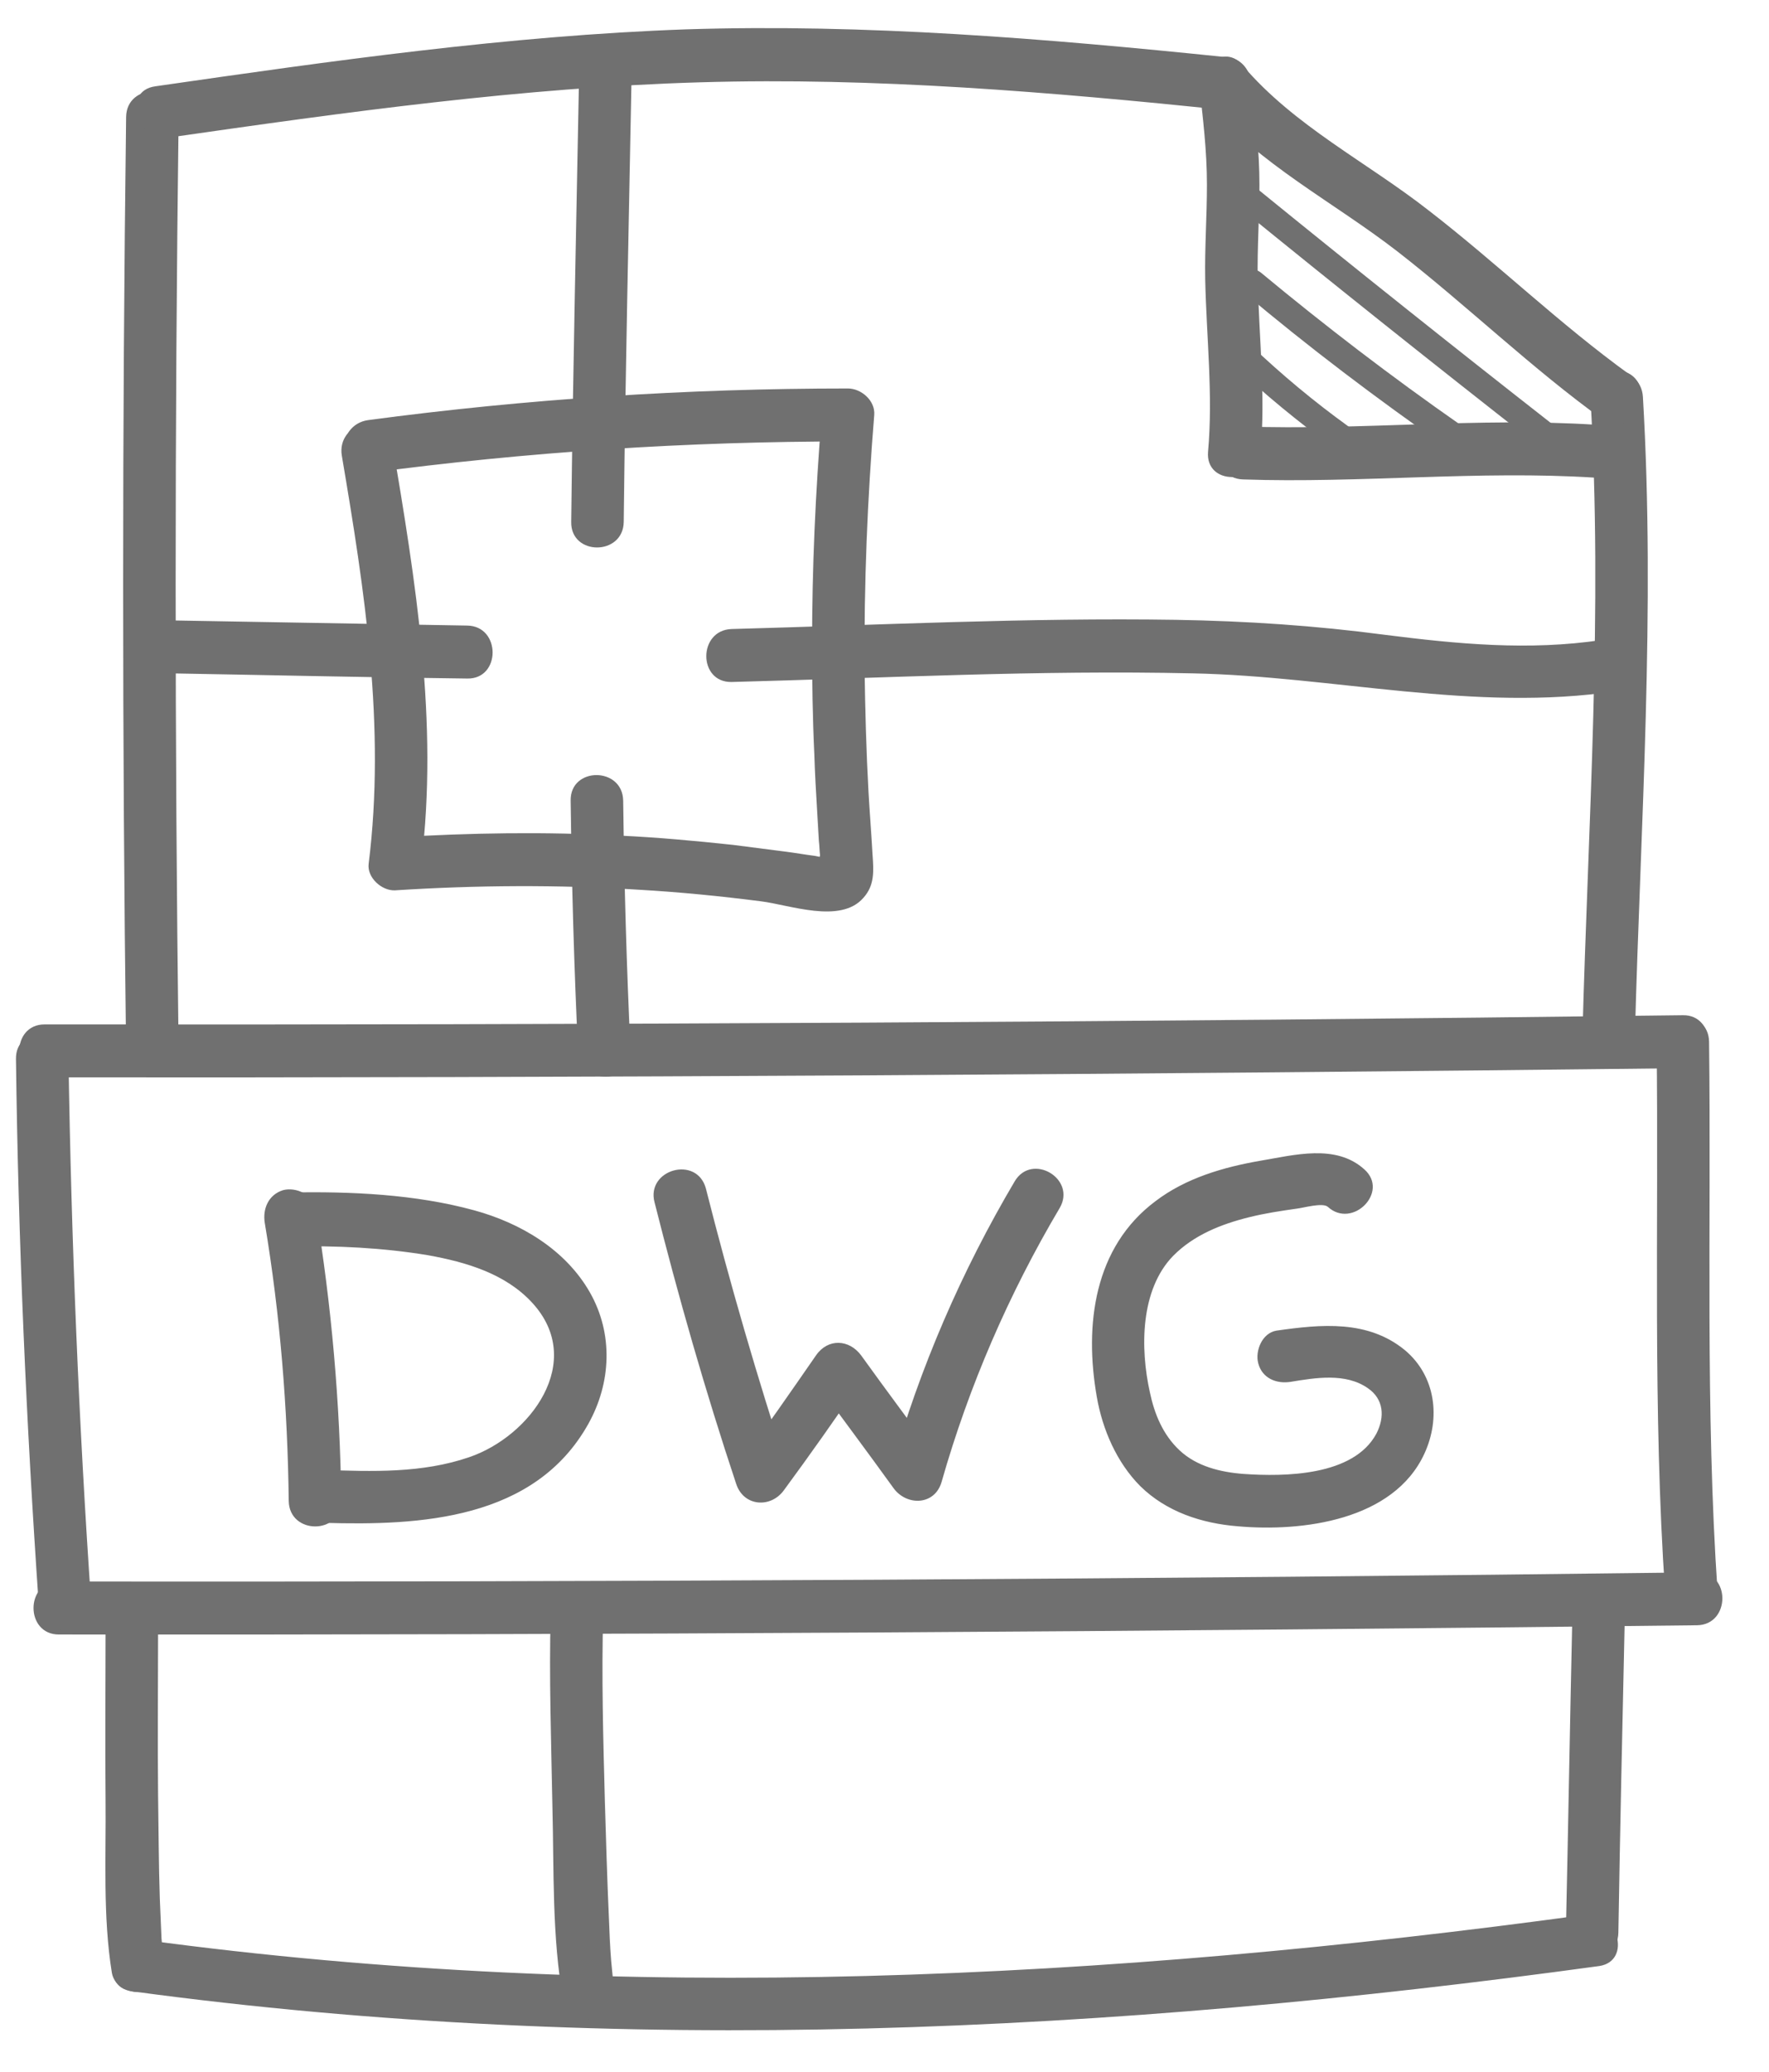
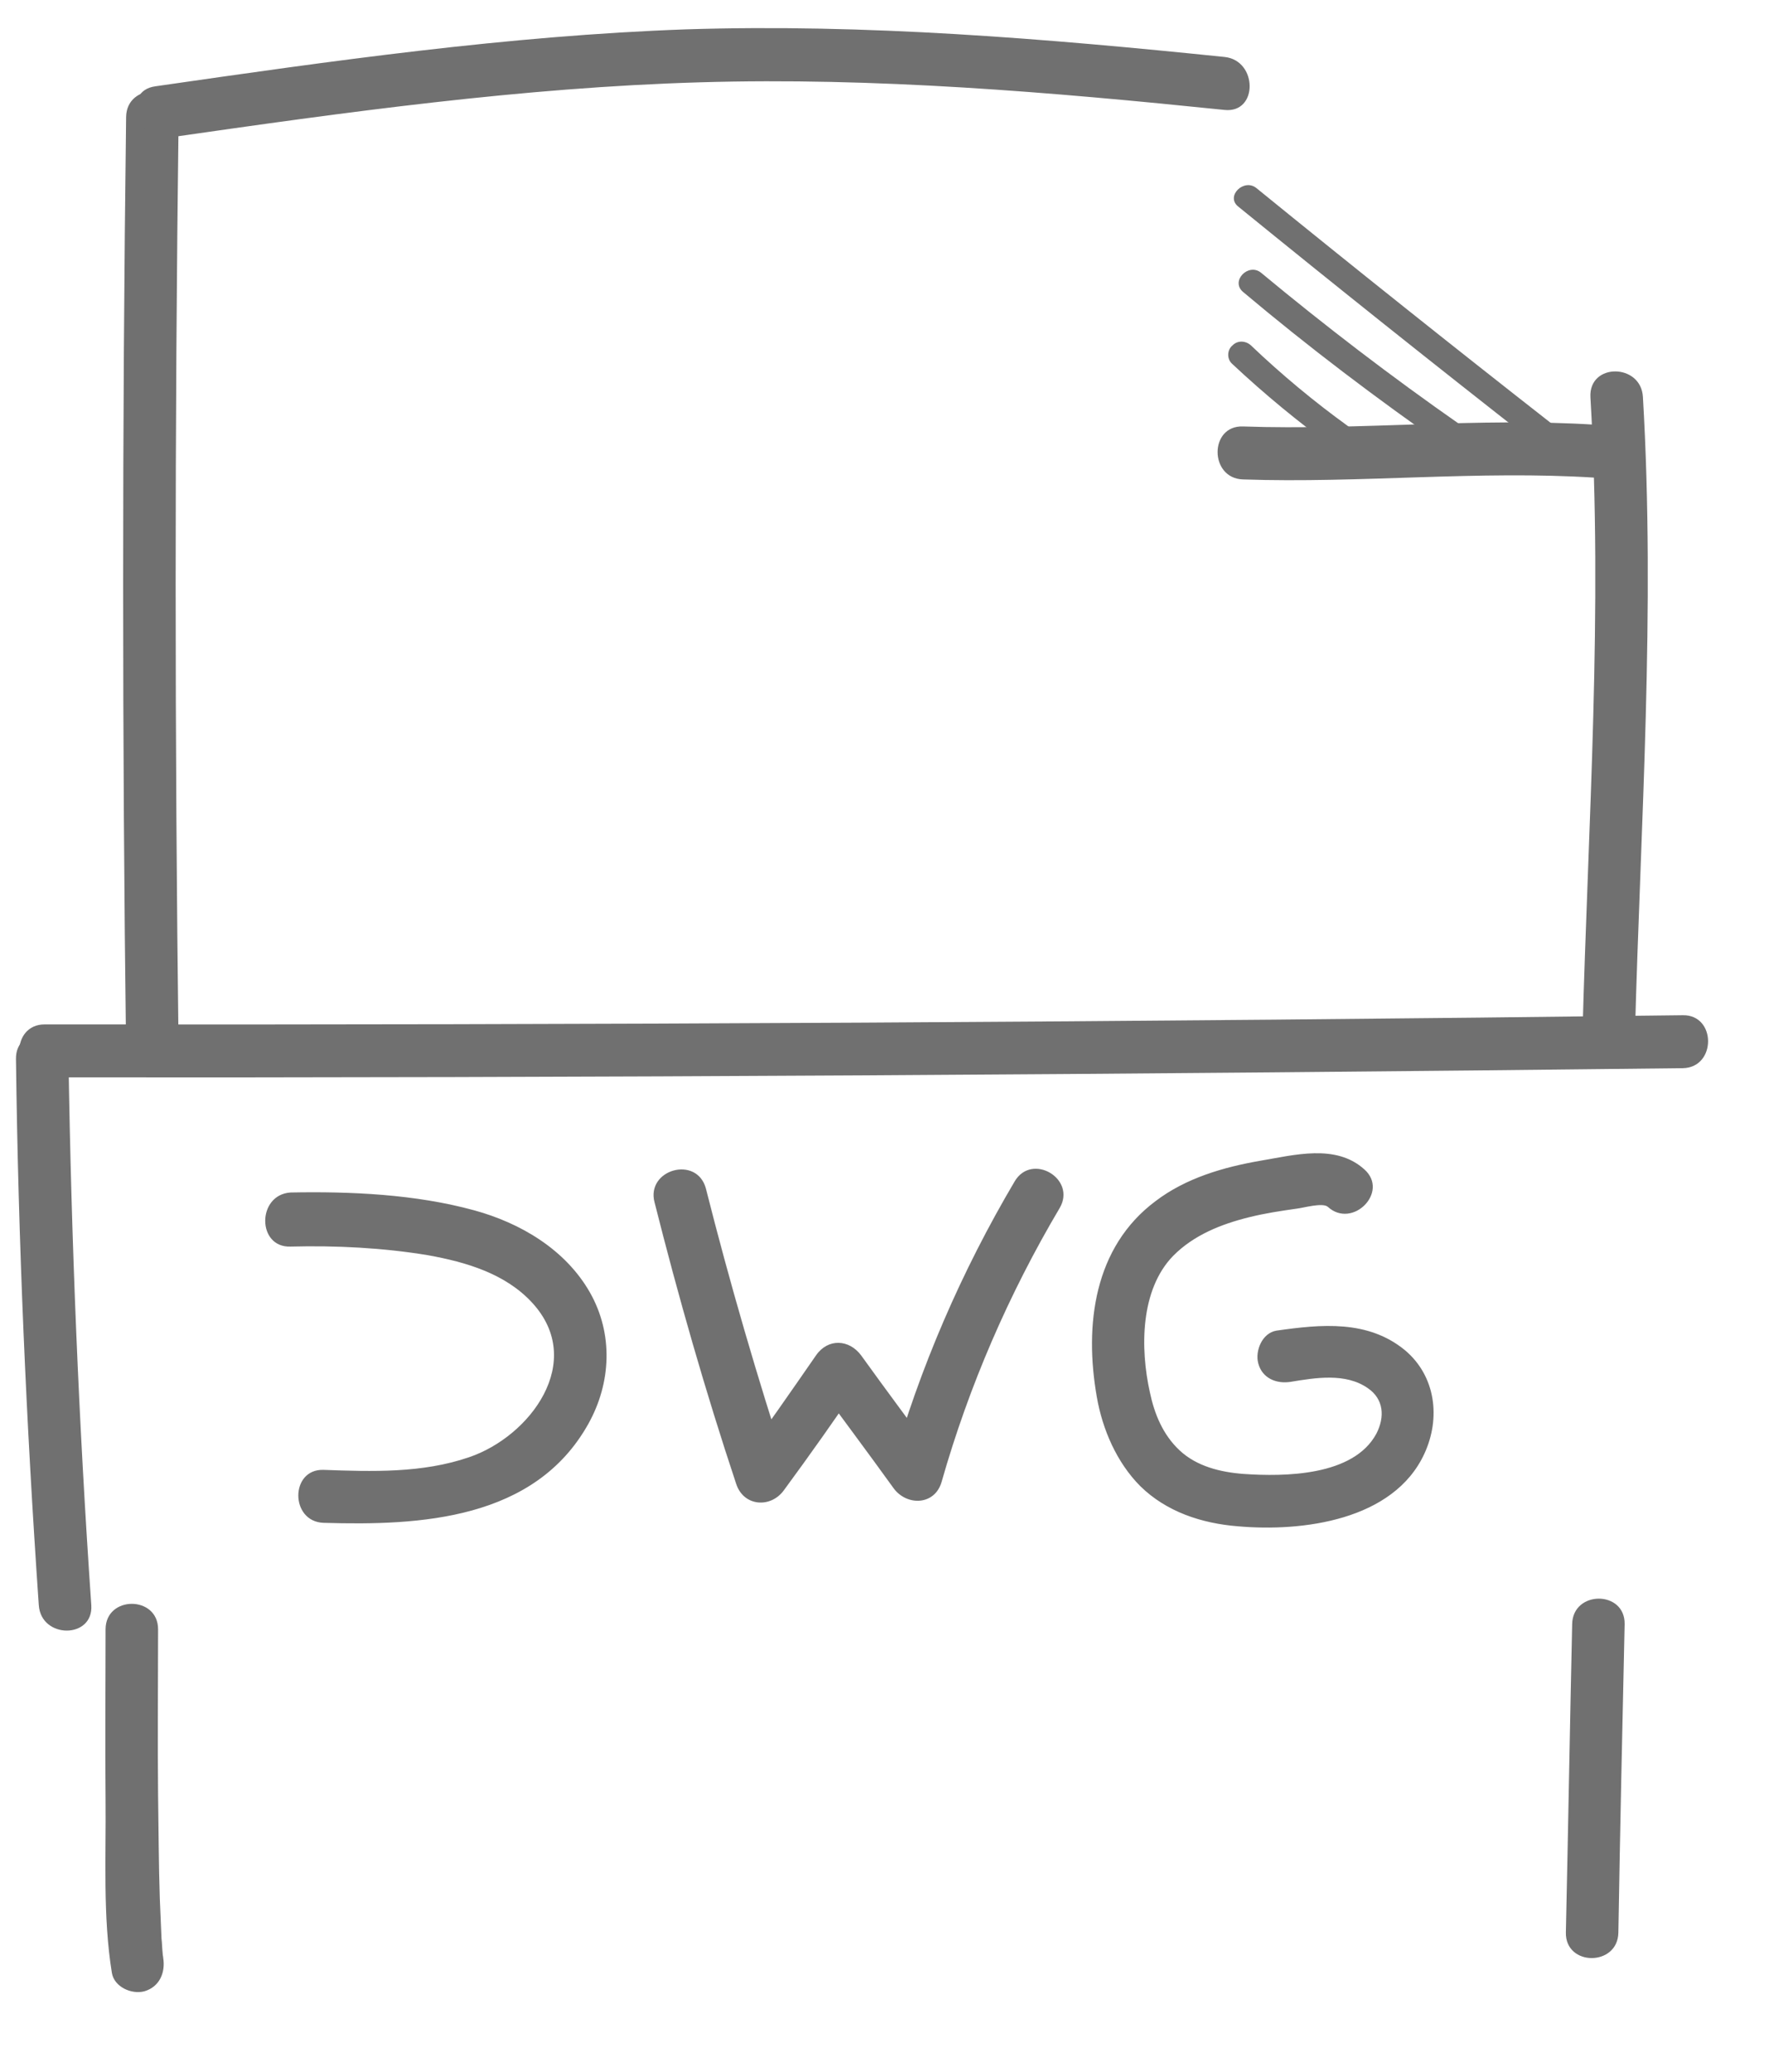
<svg xmlns="http://www.w3.org/2000/svg" width="41" height="48" viewBox="0 0 41 48">
  <g fill="#707070">
    <g transform="translate(1.323)">
      <path d="M2.817 24.36C2.725 17.133 2.725 9.92 2.817 2.707 2.83 1.92 1.614 1.92 1.6 2.707 1.508 9.92 1.508 17.133 1.6 24.36 1.6 25.147 2.817 25.147 2.817 24.36L2.817 24.36zM2.46 45.36C2.434 45.213 2.473 45.493 2.46 45.36 2.46 45.333 2.447 45.293 2.447 45.253 2.434 45.133 2.434 45.027 2.42 44.907 2.407 44.6 2.394 44.293 2.381 43.987 2.354 43.187 2.354 42.387 2.341 41.6 2.328 40.32 2.341 39.027 2.341 37.747 2.341 36.96 1.124 36.96 1.124 37.747 1.124 39.067 1.111 40.373 1.124 41.693 1.137 43.013 1.058 44.4 1.27 45.707 1.323 46.027 1.719 46.213 2.024 46.133 2.381 46.027 2.513 45.693 2.46 45.36L2.46 45.36z" />
      <path d="M2.592 3.187C6.679 2.6 10.779 2.027 14.905 1.907 18.966 1.787 23.026 2.133 27.06 2.547 27.84 2.627 27.827 1.4 27.06 1.32 22.907.893 18.741.547 14.575.68 10.448.827 6.348 1.413 2.275 2 1.495 2.107 1.825 3.293 2.592 3.187L2.592 3.187zM35.115 37.627C35.062 40.013 35.022 42.387 34.969 44.773 34.956 45.56 36.173 45.56 36.186 44.773 36.225 42.387 36.278 40.013 36.331 37.627 36.345 36.84 35.128 36.84 35.115 37.627L35.115 37.627zM35.538 9.2C35.829 14.147 35.485 19.04 35.353 23.987 35.326 24.773 36.543 24.773 36.569 23.987 36.702 19.04 37.045 14.147 36.755 9.2 36.715 8.413 35.498 8.4 35.538 9.2L35.538 9.2z" />
-       <path d="M35.419 44.36C24.388 45.867 13.107 46.44 2.05 44.947 1.283 44.84.952 46.027 1.733 46.133 13.041 47.667 24.481 47.093 35.749 45.547 36.503 45.427 36.173 44.253 35.419 44.36L35.419 44.36zM26.637 2.373C27.867 3.813 29.586 4.68 31.067 5.827 32.694 7.093 34.175 8.533 35.842 9.733 36.477 10.187 37.085 9.133 36.45 8.68 34.824 7.507 33.382 6.107 31.795 4.88 30.366 3.76 28.674 2.92 27.483 1.52 26.994.907 26.134 1.773 26.637 2.373L26.637 2.373z" />
-       <path d="M36.146 9.813C36.926 9.813 36.926 8.587 36.146 8.587 35.366 8.587 35.366 9.813 36.146 9.813L36.146 9.813zM26.465 1.933C26.557 2.72 26.65 3.493 26.65 4.28 26.65 5.013 26.597 5.733 26.61 6.467 26.637 7.787 26.795 9.147 26.676 10.467 26.61 11.253 27.814 11.24 27.893 10.467 28.012 9.147 27.854 7.8 27.827 6.467 27.814 5.733 27.867 5.013 27.867 4.28 27.867 3.493 27.774 2.707 27.682 1.933 27.642 1.6 27.43 1.333 27.073 1.32 26.769 1.32 26.425 1.613 26.465 1.933L26.465 1.933zM6.6 10.56C7.129 13.68 7.618 16.84 7.221 20.013 7.182 20.333 7.525 20.64 7.83 20.627 9.708 20.507 11.599 20.493 13.49 20.613 14.429 20.667 15.368 20.76 16.307 20.88 16.969 20.96 18.159 21.413 18.688 20.8 18.953 20.507 18.926 20.173 18.9 19.8 18.873 19.32 18.834 18.84 18.807 18.36 18.754 17.4 18.728 16.44 18.715 15.48 18.701 13.52 18.781 11.56 18.939 9.613 18.966 9.28 18.635 9 18.331 9 14.615 9 10.898 9.24 7.208 9.733 6.441 9.84 6.428 11.067 7.208 10.96 10.898 10.467 14.601 10.227 18.331 10.227 18.133 10.027 17.921 9.813 17.723 9.613 17.577 11.387 17.498 13.16 17.498 14.933 17.498 15.787 17.511 16.64 17.551 17.48 17.564 17.92 17.59 18.36 17.617 18.813 17.63 19.04 17.643 19.253 17.656 19.48 17.67 19.587 17.67 19.707 17.683 19.813 17.63 20.04 17.683 20.093 17.828 19.96 18.014 19.893 18 19.853 17.762 19.867 17.696 19.853 17.617 19.84 17.551 19.827 17.339 19.8 17.114 19.76 16.903 19.733 16.493 19.68 16.069 19.627 15.659 19.573 14.786 19.48 13.927 19.4 13.054 19.36 11.308 19.267 9.575 19.293 7.83 19.4 8.028 19.6 8.24 19.813 8.438 20.013 8.848 16.733 8.306 13.453 7.764 10.227 7.645 9.467 6.467 9.787 6.6 10.56L6.6 10.56z" />
    </g>
-     <path d="M14.456 12.093C14.495 8.6 14.575 5.107 14.641 1.613 14.654.827 13.437.827 13.424 1.613 13.358 5.107 13.279 8.6 13.239 12.093 13.226 12.88 14.443 12.88 14.456 12.093L14.456 12.093zM14.615 24.36C14.522 22.427 14.469 20.48 14.443 18.547 14.429 17.76 13.213 17.76 13.226 18.547 13.252 20.493 13.305 22.427 13.398 24.36 13.437 25.133 14.654 25.147 14.615 24.36L14.615 24.36zM14.231 46.013C14.191 45.827 14.231 46.08 14.205 45.84 14.191 45.707 14.178 45.56 14.165 45.427 14.138 45.093 14.125 44.76 14.112 44.427 14.072 43.533 14.046 42.627 14.019 41.733 13.98 40.28 13.94 38.827 13.98 37.387 13.993 36.6 12.789 36.6 12.763 37.387 12.723 38.867 12.776 40.36 12.803 41.84 12.842 43.32 12.789 44.867 13.054 46.333 13.199 47.12 14.376 46.787 14.231 46.013L14.231 46.013zM10.832 14.493C8.531 14.453 6.243 14.413 3.941 14.373 3.161 14.36 3.161 15.587 3.941 15.6 6.243 15.64 8.531 15.693 10.832 15.72 11.612 15.733 11.612 14.507 10.832 14.493L10.832 14.493zM37.125 14.827C35.432 15.08 33.779 14.92 32.099 14.707 30.485 14.493 28.885 14.387 27.258 14.36 23.82 14.307 20.381 14.48 16.955 14.573 16.175 14.6 16.175 15.813 16.955 15.8 20.513 15.707 24.084 15.52 27.642 15.6 30.922 15.667 34.175 16.507 37.455 16.013 38.209 15.893 37.892 14.707 37.125 14.827L37.125 14.827z" />
    <path d="M1.032,24.96 C13.689,24.973 26.346,24.893 39.003,24.747 C39.783,24.733 39.783,23.507 39.003,23.52 C26.346,23.68 13.689,23.747 1.032,23.733 C0.251,23.733 0.251,24.96 1.032,24.96 L1.032,24.96 Z" />
-     <path d="M38.395,24.133 C38.447,28.387 38.302,32.653 38.593,36.907 C38.646,37.693 39.863,37.693 39.81,36.907 C39.519,32.653 39.664,28.387 39.611,24.133 C39.598,23.347 38.381,23.347 38.395,24.133 L38.395,24.133 Z" />
-     <path d="M1.362 37.867C14.019 37.88 26.676 37.8 39.334 37.653 40.114 37.64 40.114 36.413 39.334 36.427 26.676 36.587 14.019 36.653 1.362 36.64.582 36.64.582 37.867 1.362 37.867L1.362 37.867zM6.137 28.333C6.494 30.467 6.666 32.613 6.692 34.773 6.705 35.56 7.909 35.56 7.909 34.773 7.883 32.507 7.684 30.24 7.314 28 7.261 27.68 6.864 27.493 6.56 27.573 6.216 27.68 6.084 28.013 6.137 28.333L6.137 28.333z" />
    <path d="M6.732 28.88C7.79 28.853 8.875 28.907 9.919 29.08 10.805 29.24 11.718 29.507 12.34 30.187 13.583 31.547 12.287 33.28 10.872 33.76 9.787 34.133 8.623 34.093 7.499 34.053 6.719 34.027 6.719 35.253 7.499 35.28 9.734 35.347 12.393 35.213 13.636 32.987 14.165 32.04 14.218 30.907 13.675 29.947 13.107 28.947 12.062 28.333 10.991 28.04 9.628 27.667 8.134 27.6 6.732 27.627 5.952 27.68 5.952 28.907 6.732 28.88L6.732 28.88zM15.17 27.853C15.725 30.053 16.347 32.227 17.061 34.373 17.233 34.907 17.868 34.947 18.172 34.52 18.781 33.693 19.363 32.867 19.945 32.013 19.601 32.013 19.244 32.013 18.9 32.013 19.508 32.84 20.116 33.653 20.712 34.48 21.016 34.893 21.664 34.88 21.823 34.333 22.457 32.107 23.383 29.973 24.56 27.987 24.957 27.307 23.912 26.693 23.515 27.373 22.285 29.453 21.32 31.68 20.659 34.013 21.029 33.96 21.399 33.92 21.77 33.867 21.161 33.04 20.553 32.227 19.958 31.4 19.68 31.027 19.191 31 18.913 31.4 18.331 32.24 17.749 33.08 17.141 33.907 17.511 33.96 17.881 34 18.252 34.053 17.551 31.907 16.916 29.733 16.36 27.533 16.149 26.76 14.972 27.093 15.17 27.853L15.17 27.853zM31.623 27.093C30.962 26.493 29.996 26.76 29.203 26.893 28.356 27.04 27.483 27.293 26.782 27.827 25.354 28.893 25.129 30.693 25.42 32.36 25.552 33.12 25.883 33.88 26.425 34.427 27.034 35.027 27.854 35.293 28.687 35.36 30.181 35.493 32.297 35.227 33.012 33.68 33.395 32.853 33.276 31.88 32.562 31.28 31.702 30.573 30.618 30.68 29.586 30.827 29.255 30.88 29.084 31.293 29.163 31.587 29.255 31.933 29.586 32.067 29.917 32.013 30.485 31.92 31.186 31.8 31.702 32.16 32.073 32.413 32.099 32.827 31.901 33.213 31.372 34.2 29.771 34.213 28.819 34.147 28.29 34.107 27.735 33.973 27.338 33.6 26.954 33.24 26.756 32.76 26.65 32.253 26.425 31.24 26.425 29.88 27.192 29.093 27.668 28.613 28.303 28.36 28.951 28.2 29.322 28.107 29.692 28.053 30.062 28 30.195 27.987 30.657 27.853 30.776 27.96 31.345 28.48 32.205 27.613 31.623 27.093L31.623 27.093zM.37 24.533C.423 28.76.608 32.973.899 37.187.952 37.973 2.169 37.973 2.116 37.187 1.825 32.973 1.653 28.76 1.587 24.533 1.574 23.747.357 23.747.37 24.533L.37 24.533zM28.555 8.427C29.308 9.133 30.102 9.787 30.948 10.4 31.081 10.493 31.292 10.427 31.358 10.293 31.451 10.133 31.385 9.973 31.253 9.88 30.459 9.307 29.705 8.68 28.991 8 28.872 7.893 28.687 7.88 28.568 8 28.435 8.107 28.435 8.32 28.555 8.427L28.555 8.427zM28.806 6.76C30.327 8.04 31.914 9.24 33.541 10.373 33.858 10.6 34.162 10.067 33.845 9.84 32.258 8.733 30.724 7.56 29.229 6.32 28.938 6.08 28.515 6.507 28.806 6.76L28.806 6.76zM28.7 4.787C30.962 6.627 33.236 8.44 35.538 10.24 35.842 10.48 36.278 10.053 35.961 9.813 33.66 8.013 31.385 6.2 29.123 4.36 28.832 4.12 28.396 4.547 28.7 4.787L28.7 4.787z" />
    <path d="M28.806,11.107 C31.53,11.2 34.268,10.893 36.979,11.067 C37.76,11.12 37.76,9.893 36.979,9.84 C34.268,9.667 31.53,9.973 28.806,9.88 C28.025,9.853 28.025,11.08 28.806,11.107 L28.806,11.107 Z" />
  </g>
</svg>